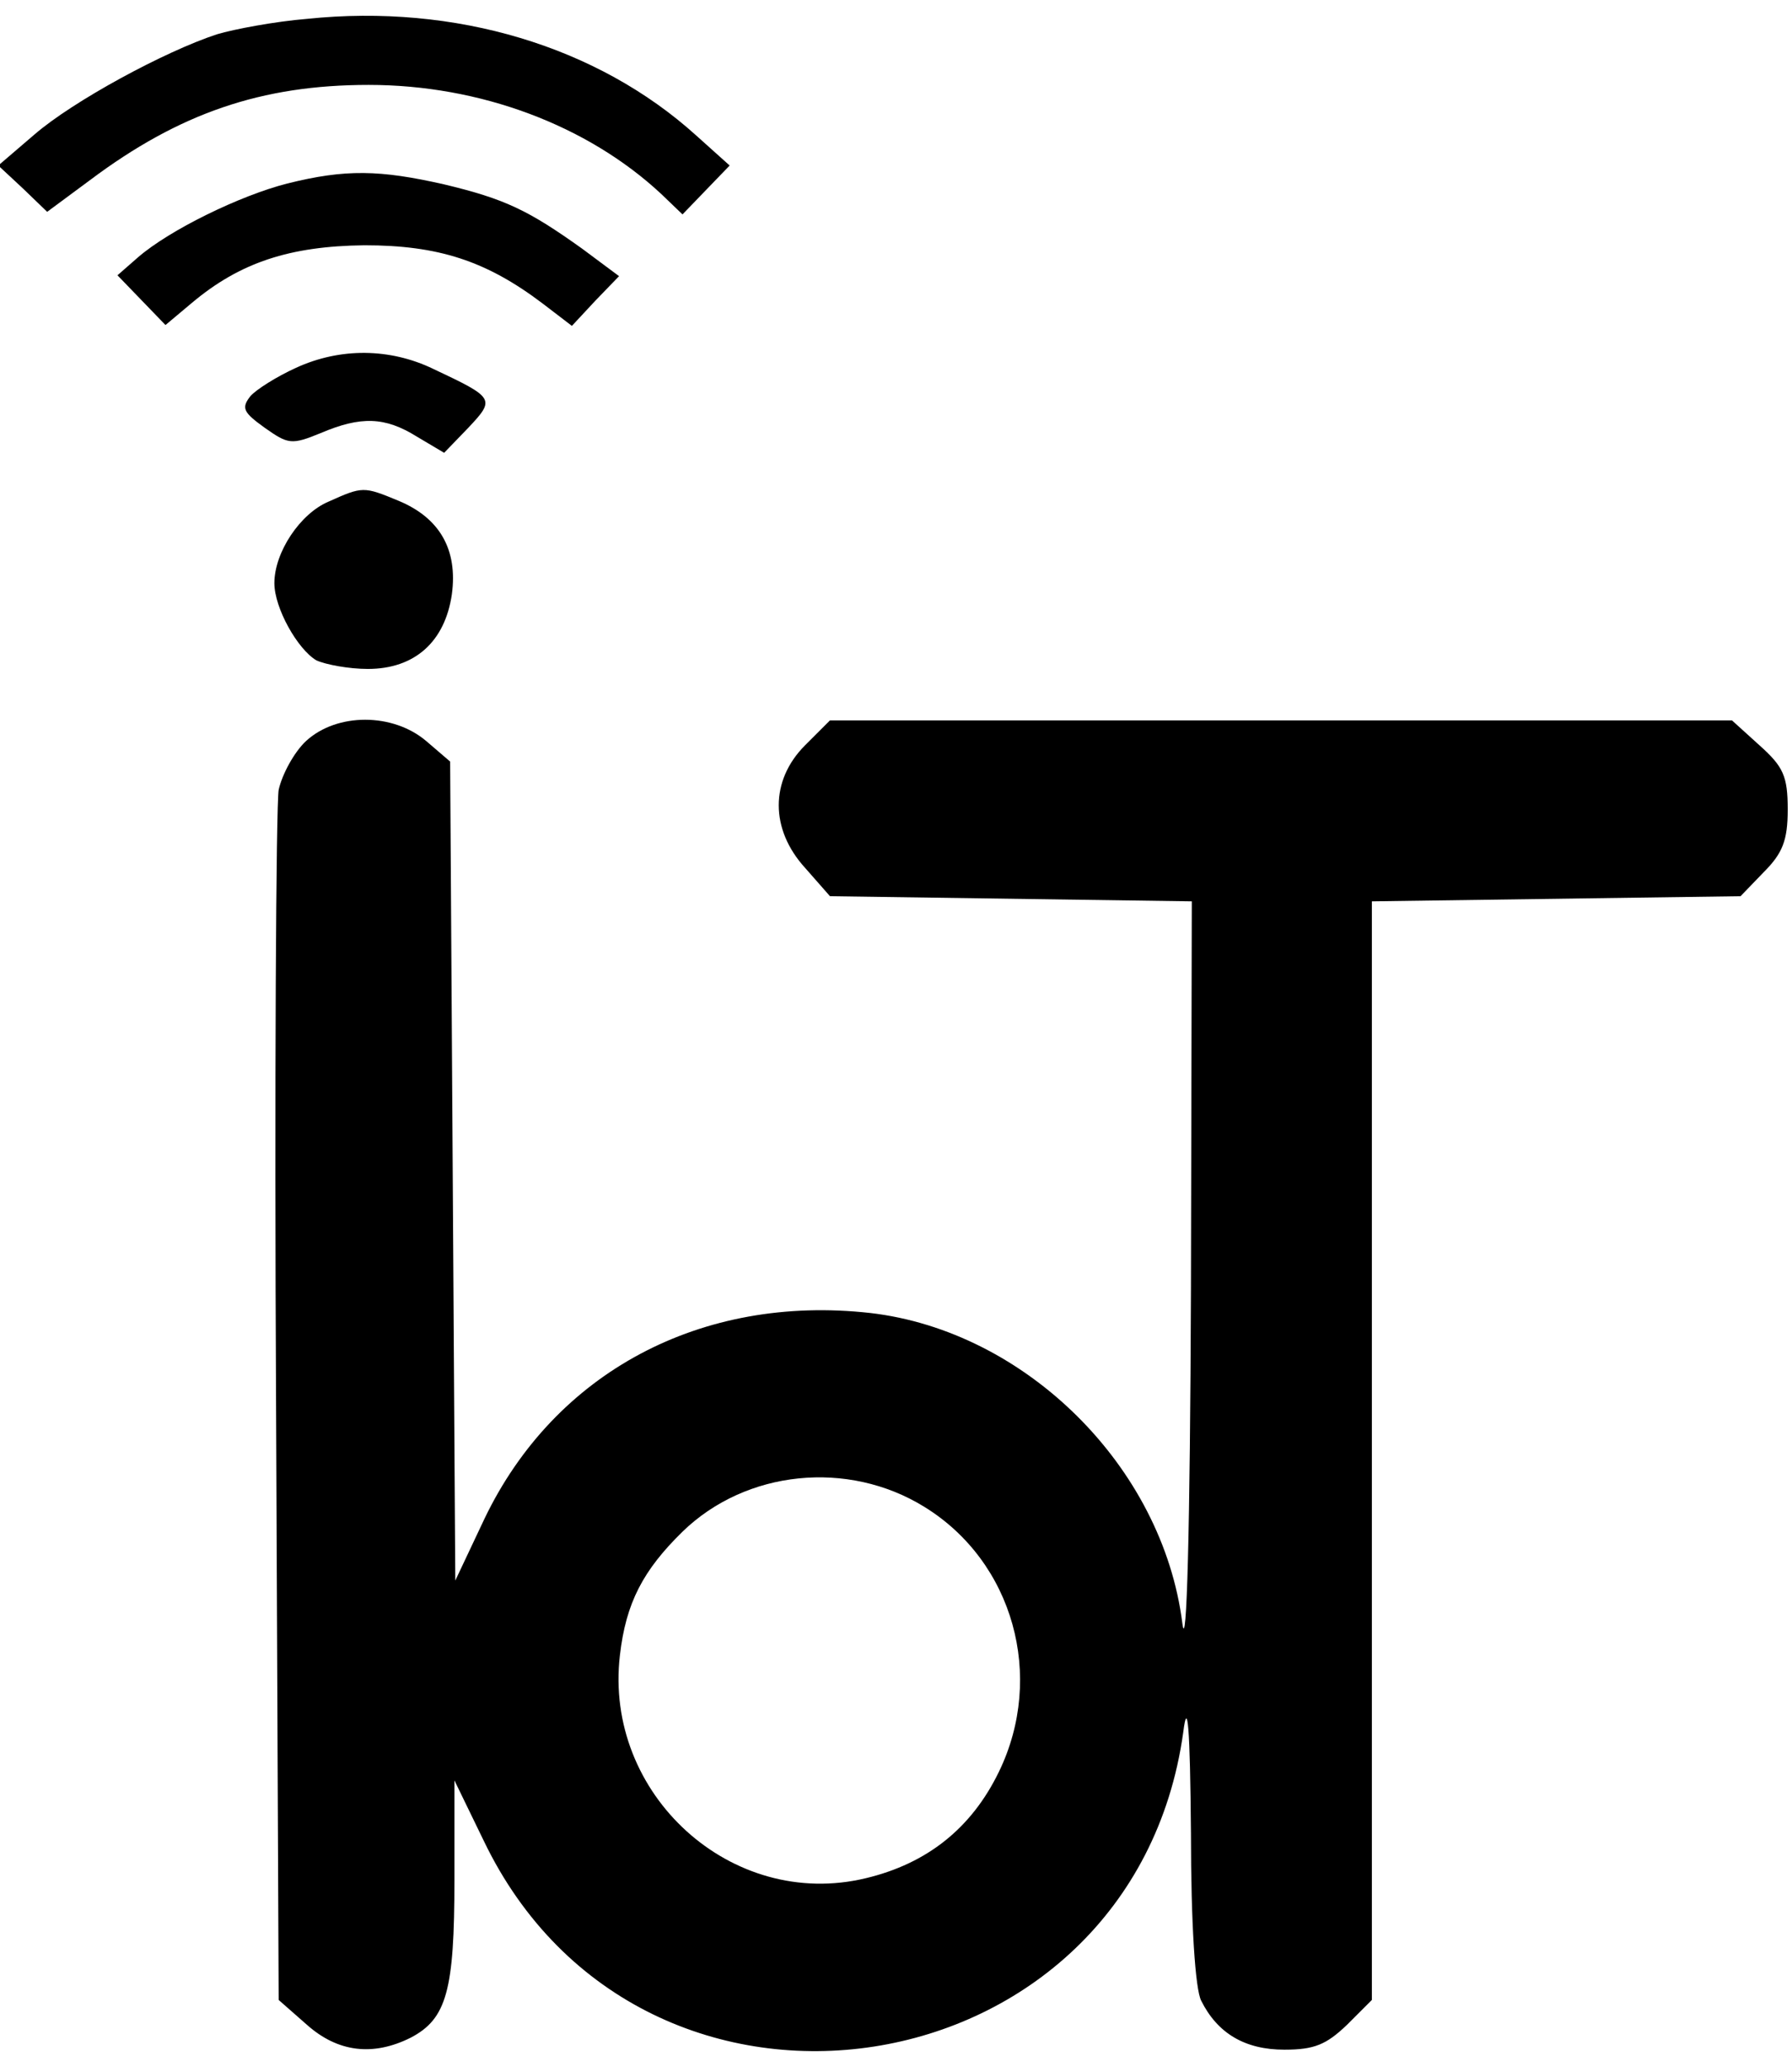
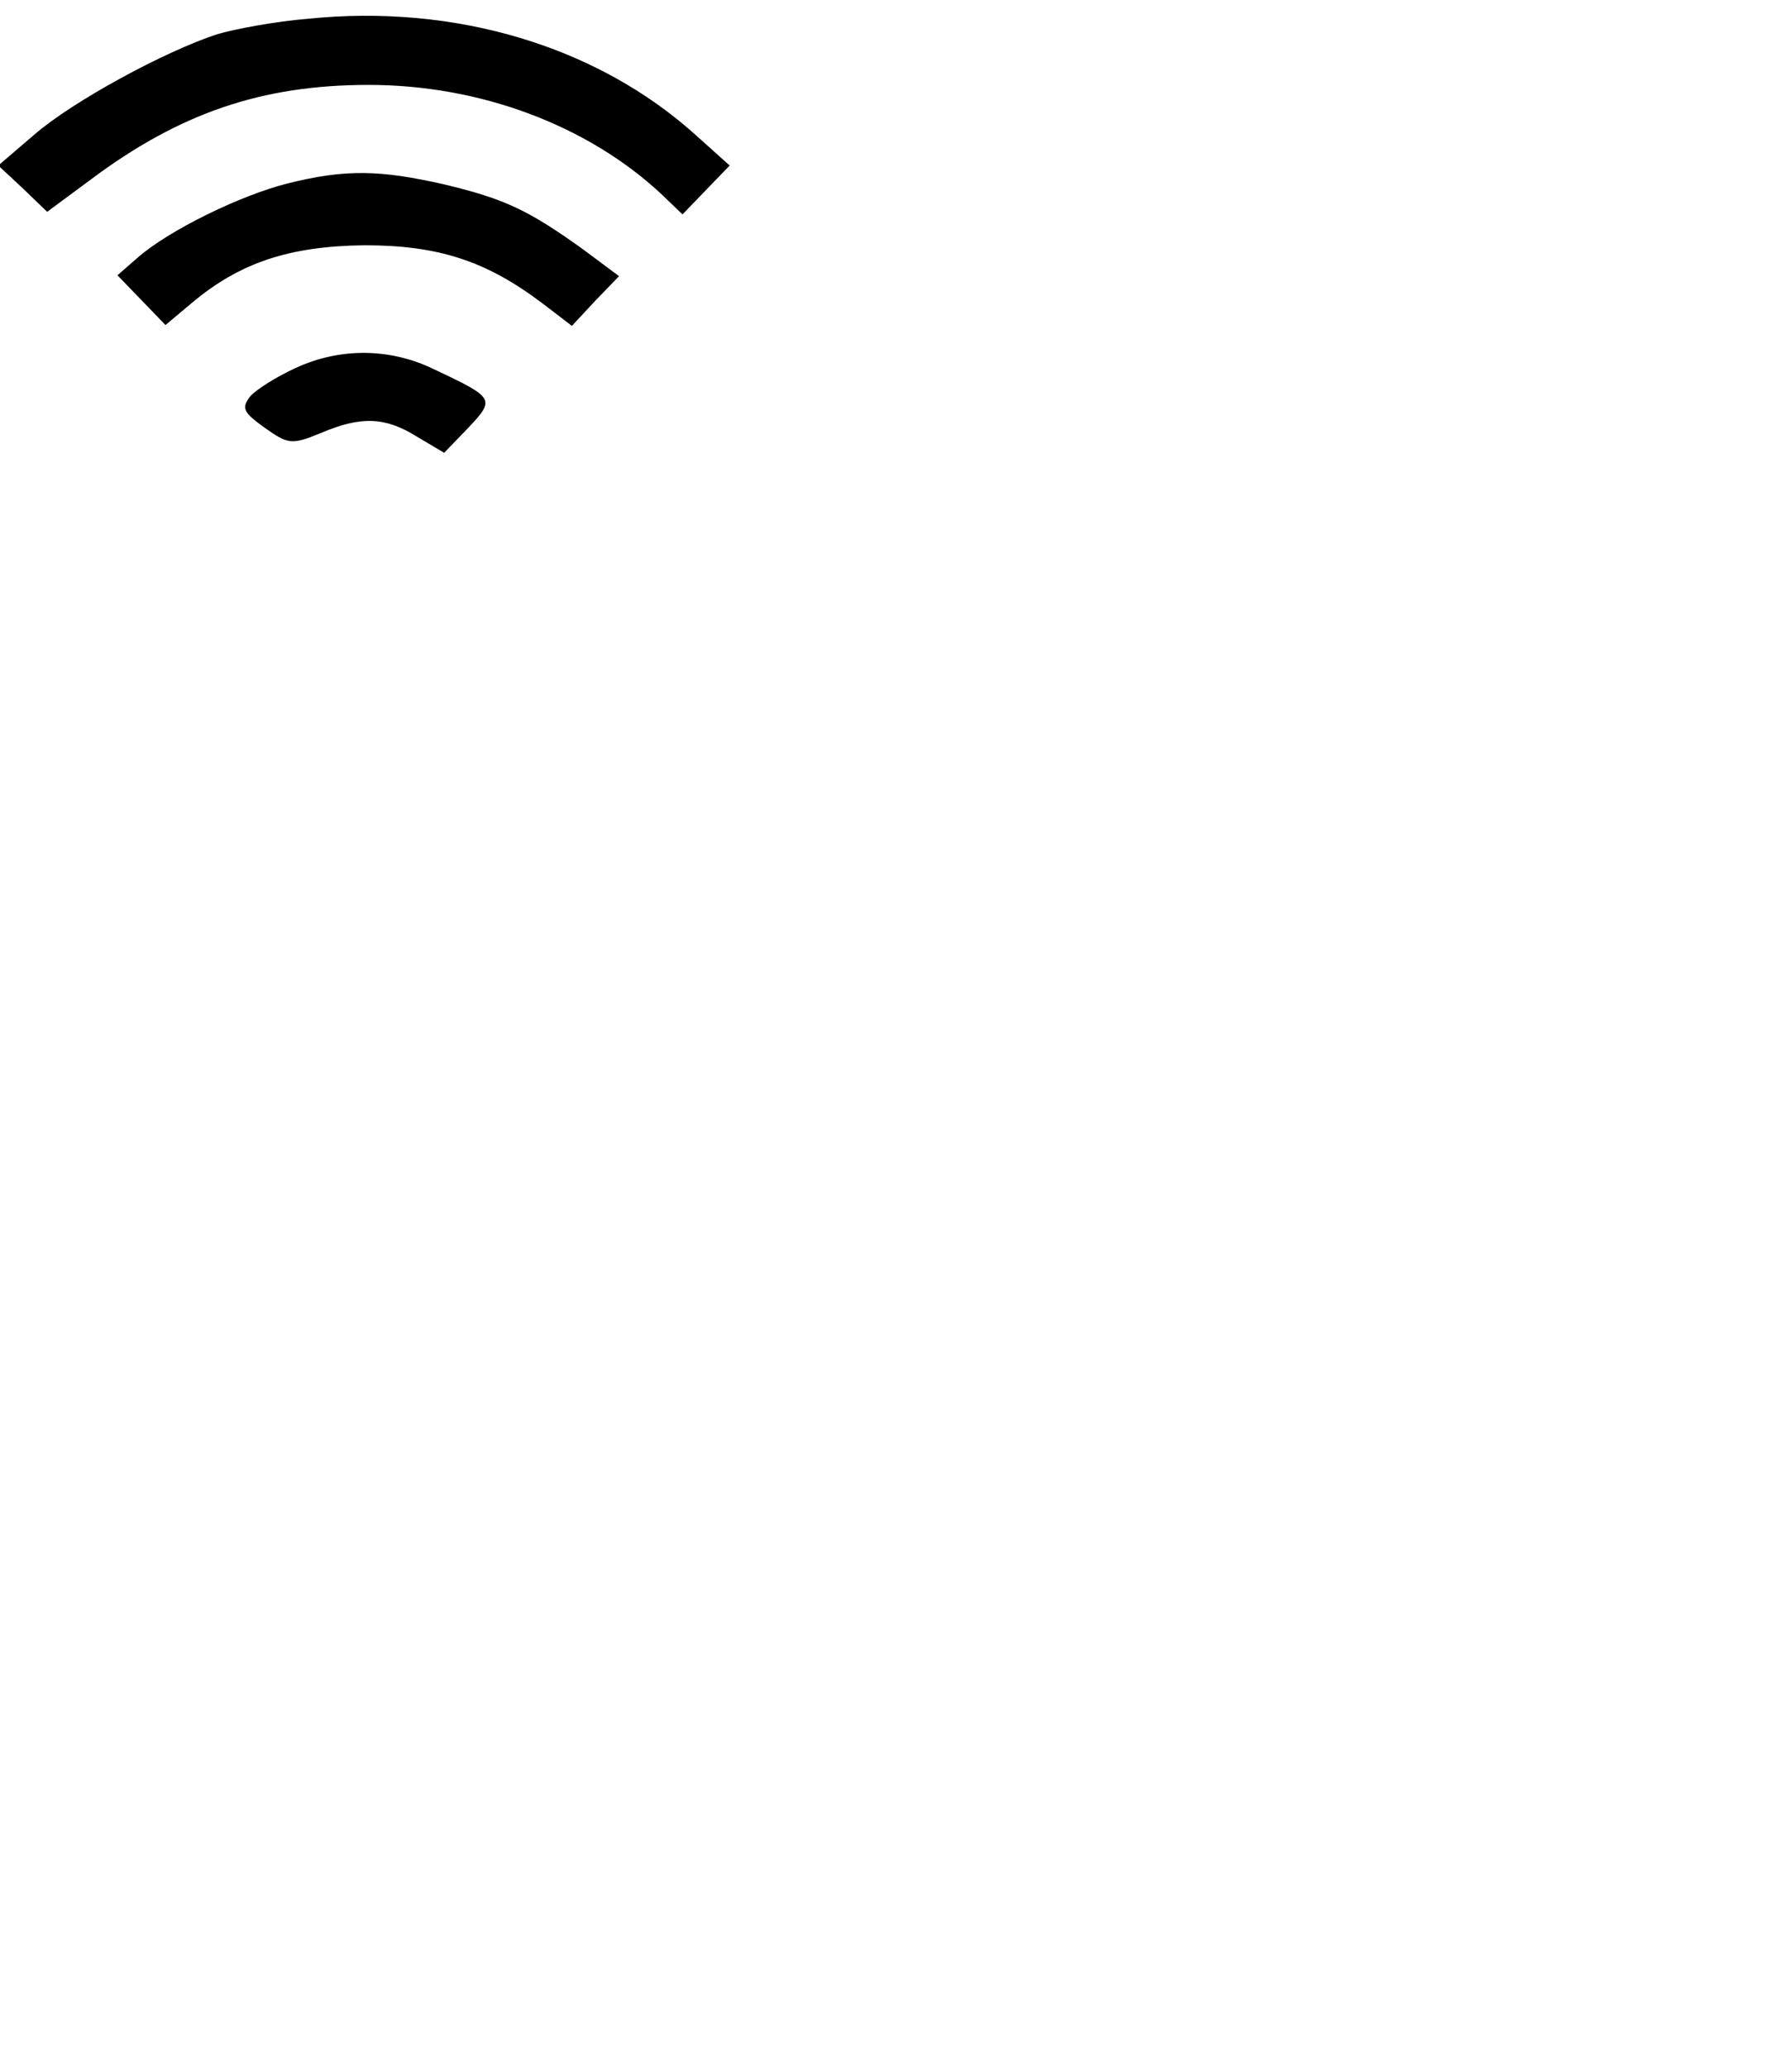
<svg xmlns="http://www.w3.org/2000/svg" version="1.0" width="209pt" height="241pt" viewBox="0 0 209 241" preserveAspectRatio="xMidYMid meet">
  <g transform="translate(0,241) scale(0.1,-0.1)" fill="#000000" stroke="none">
    <path d="M358 2388 c-37 -3 -85 -12 -105 -18 -61 -20 -168 -78 -213 -117 l-42 -36 29 -27 28 -27 50 37 c104 78 200 111 325 111 130 0 255 -47 341 -127 l25 -24 27 28 28 29 -39 35 c-115 104 -281 154 -454 136z" />
    <path d="M335 2196 c-55 -14 -137 -54 -174 -86 l-24 -21 28 -29 28 -29 31 26 c56 47 114 66 201 67 86 0 142 -18 208 -68 l34 -26 27 29 28 29 -43 32 c-63 45 -90 58 -161 75 -75 17 -115 18 -183 1z" />
    <path d="M345 1981 c-22 -10 -46 -25 -53 -33 -11 -14 -8 -19 17 -37 27 -19 31 -20 65 -6 47 20 75 19 112 -4 l32 -19 28 29 c32 34 31 35 -41 69 -50 24 -108 25 -160 1z" />
-     <path d="M383 1825 c-33 -14 -63 -59 -63 -95 0 -29 27 -77 49 -90 11 -5 38 -10 60 -10 55 0 90 32 98 87 7 52 -14 89 -62 109 -41 17 -42 17 -82 -1z" />
-     <path d="M357 1546 c-14 -13 -28 -39 -32 -57 -3 -19 -5 -344 -3 -722 l3 -689 33 -29 c36 -32 77 -37 121 -15 42 22 51 55 51 184 l0 116 34 -70 c185 -386 757 -297 816 126 5 40 8 8 9 -118 0 -105 5 -182 12 -195 19 -38 51 -57 97 -57 35 0 49 6 73 29 l29 29 0 641 0 640 215 3 215 3 27 28 c22 22 28 37 28 73 0 39 -5 50 -33 75 l-32 29 -526 0 -526 0 -29 -29 c-41 -41 -41 -98 0 -143 l29 -33 211 -3 211 -3 -1 -452 c-1 -281 -5 -428 -10 -390 -23 183 -183 341 -364 362 -197 22 -368 -69 -450 -240 l-34 -72 -3 477 -3 478 -28 24 c-39 33 -104 33 -140 0z m721 -893 c104 -64 141 -198 87 -309 -32 -66 -84 -107 -155 -124 -157 -38 -306 98 -287 260 7 61 27 99 73 144 74 72 193 84 282 29z" />
  </g>
</svg>